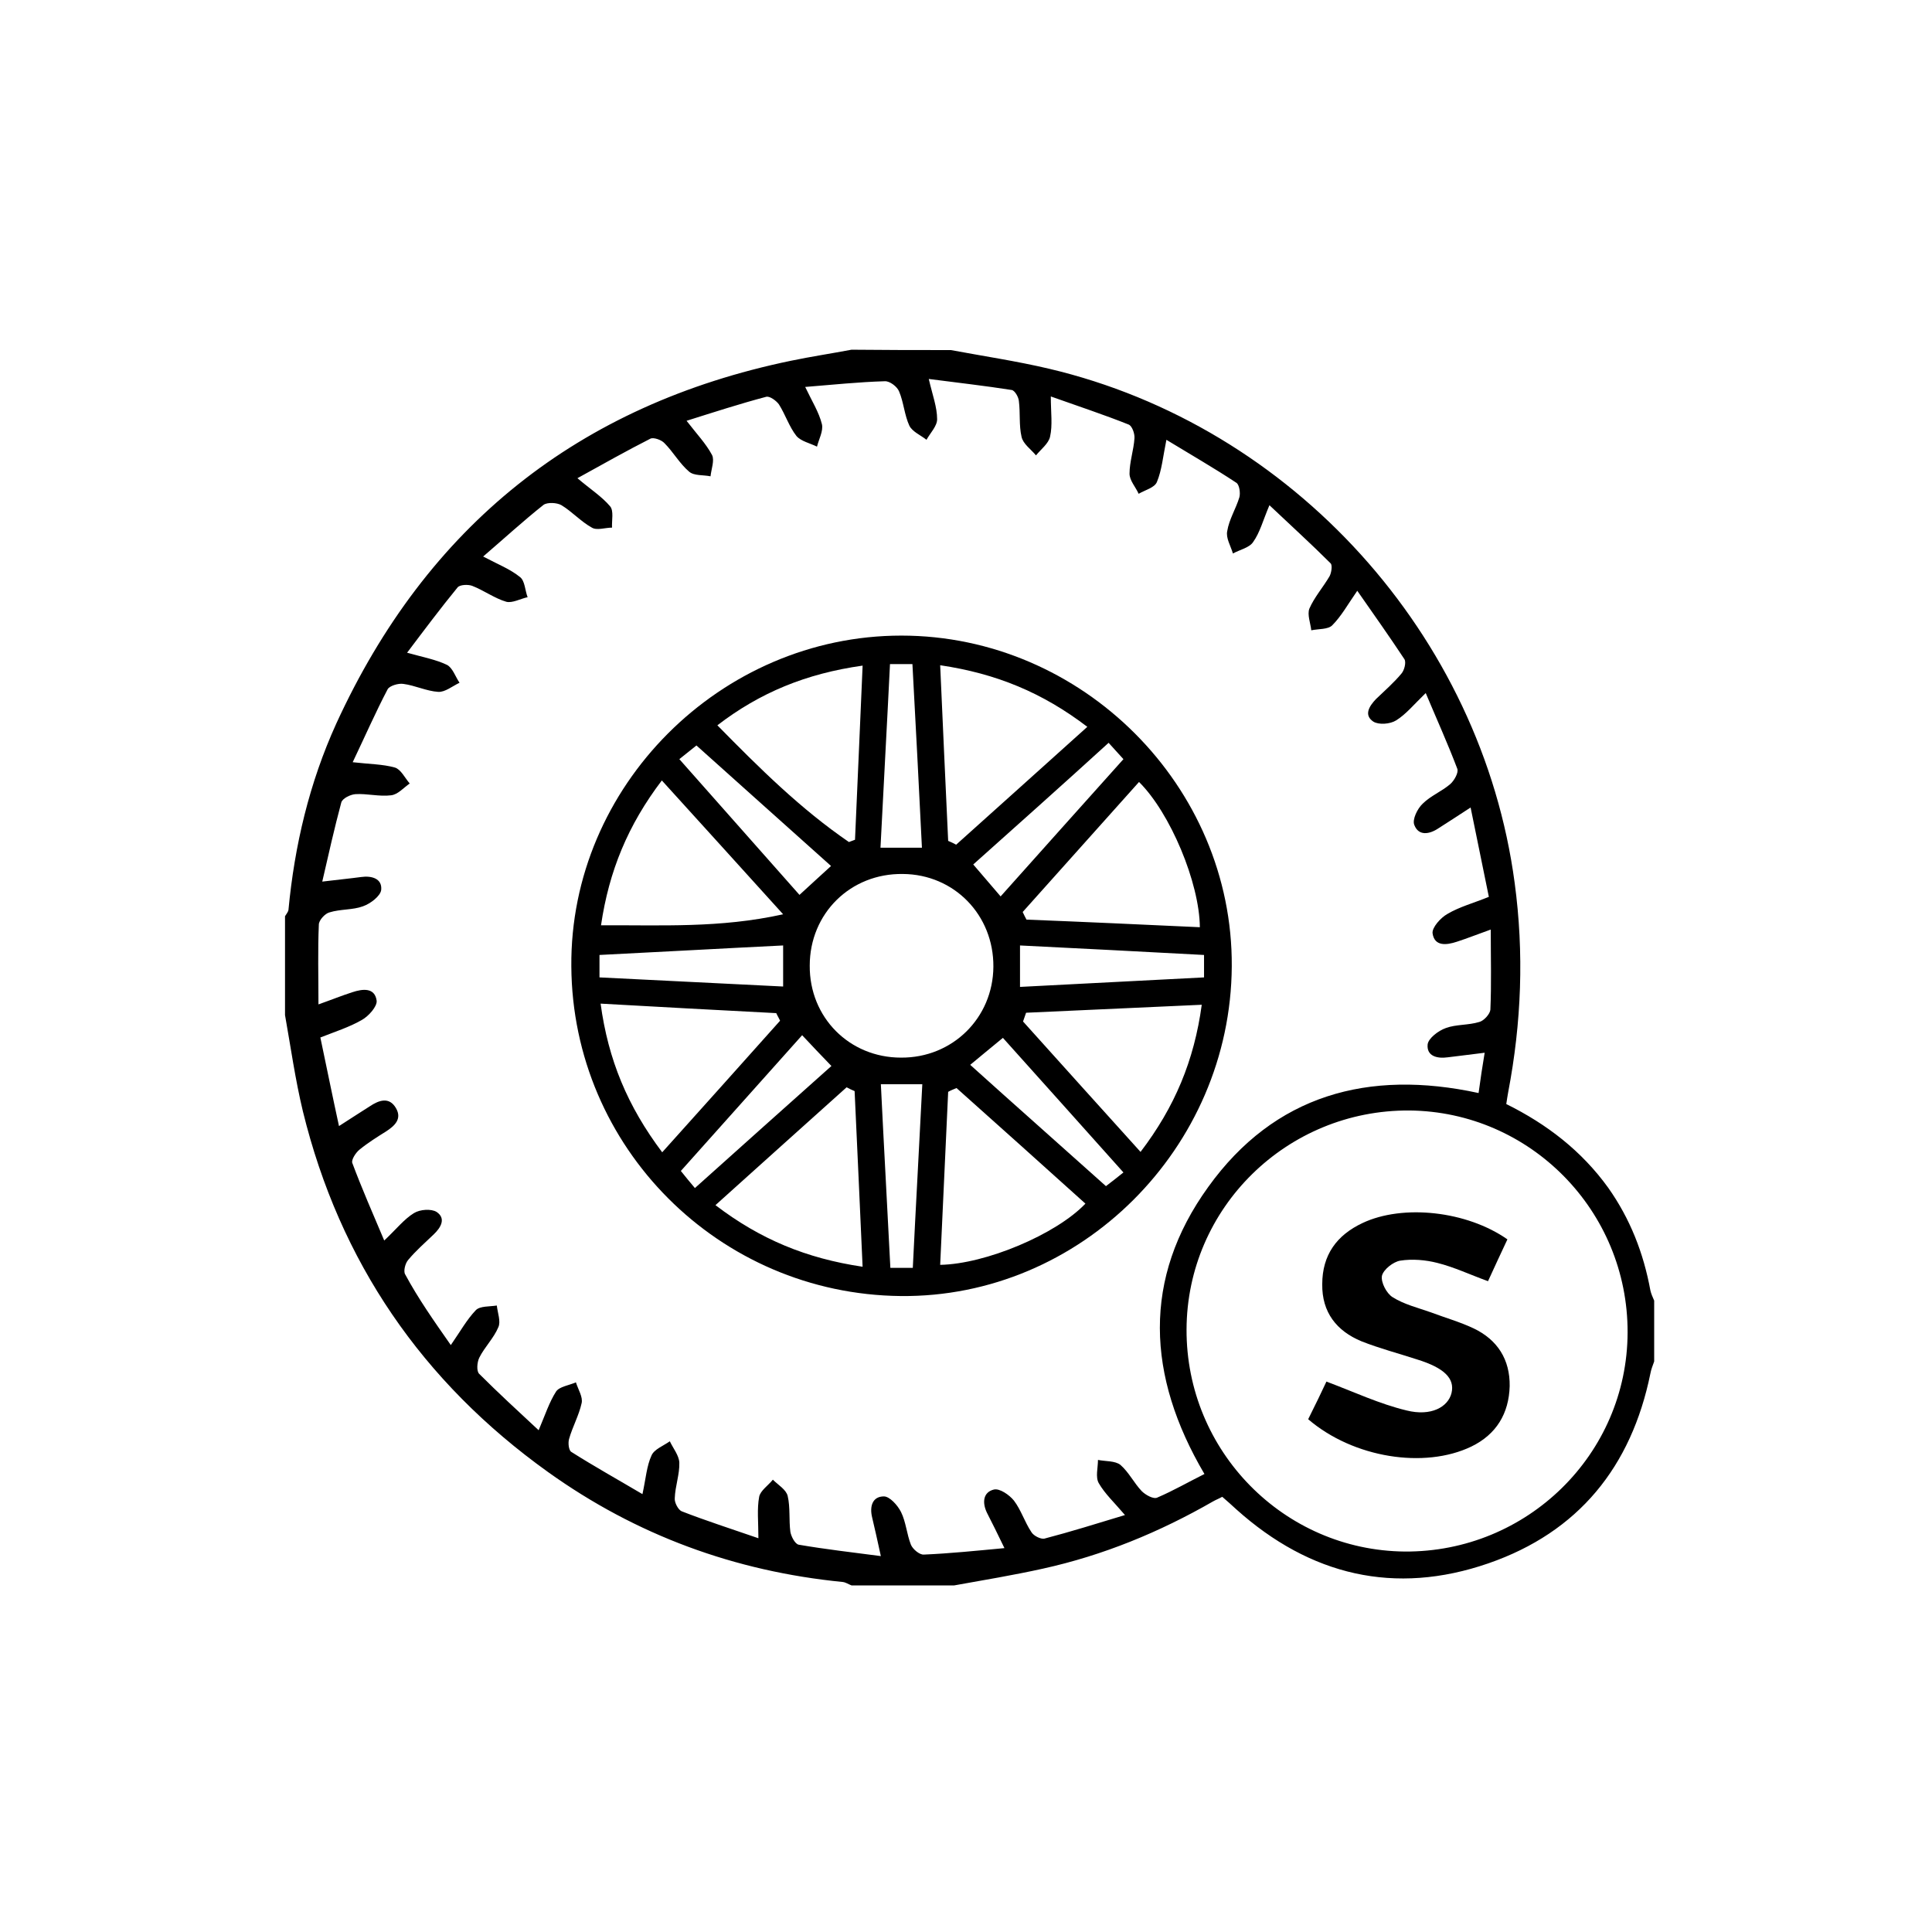
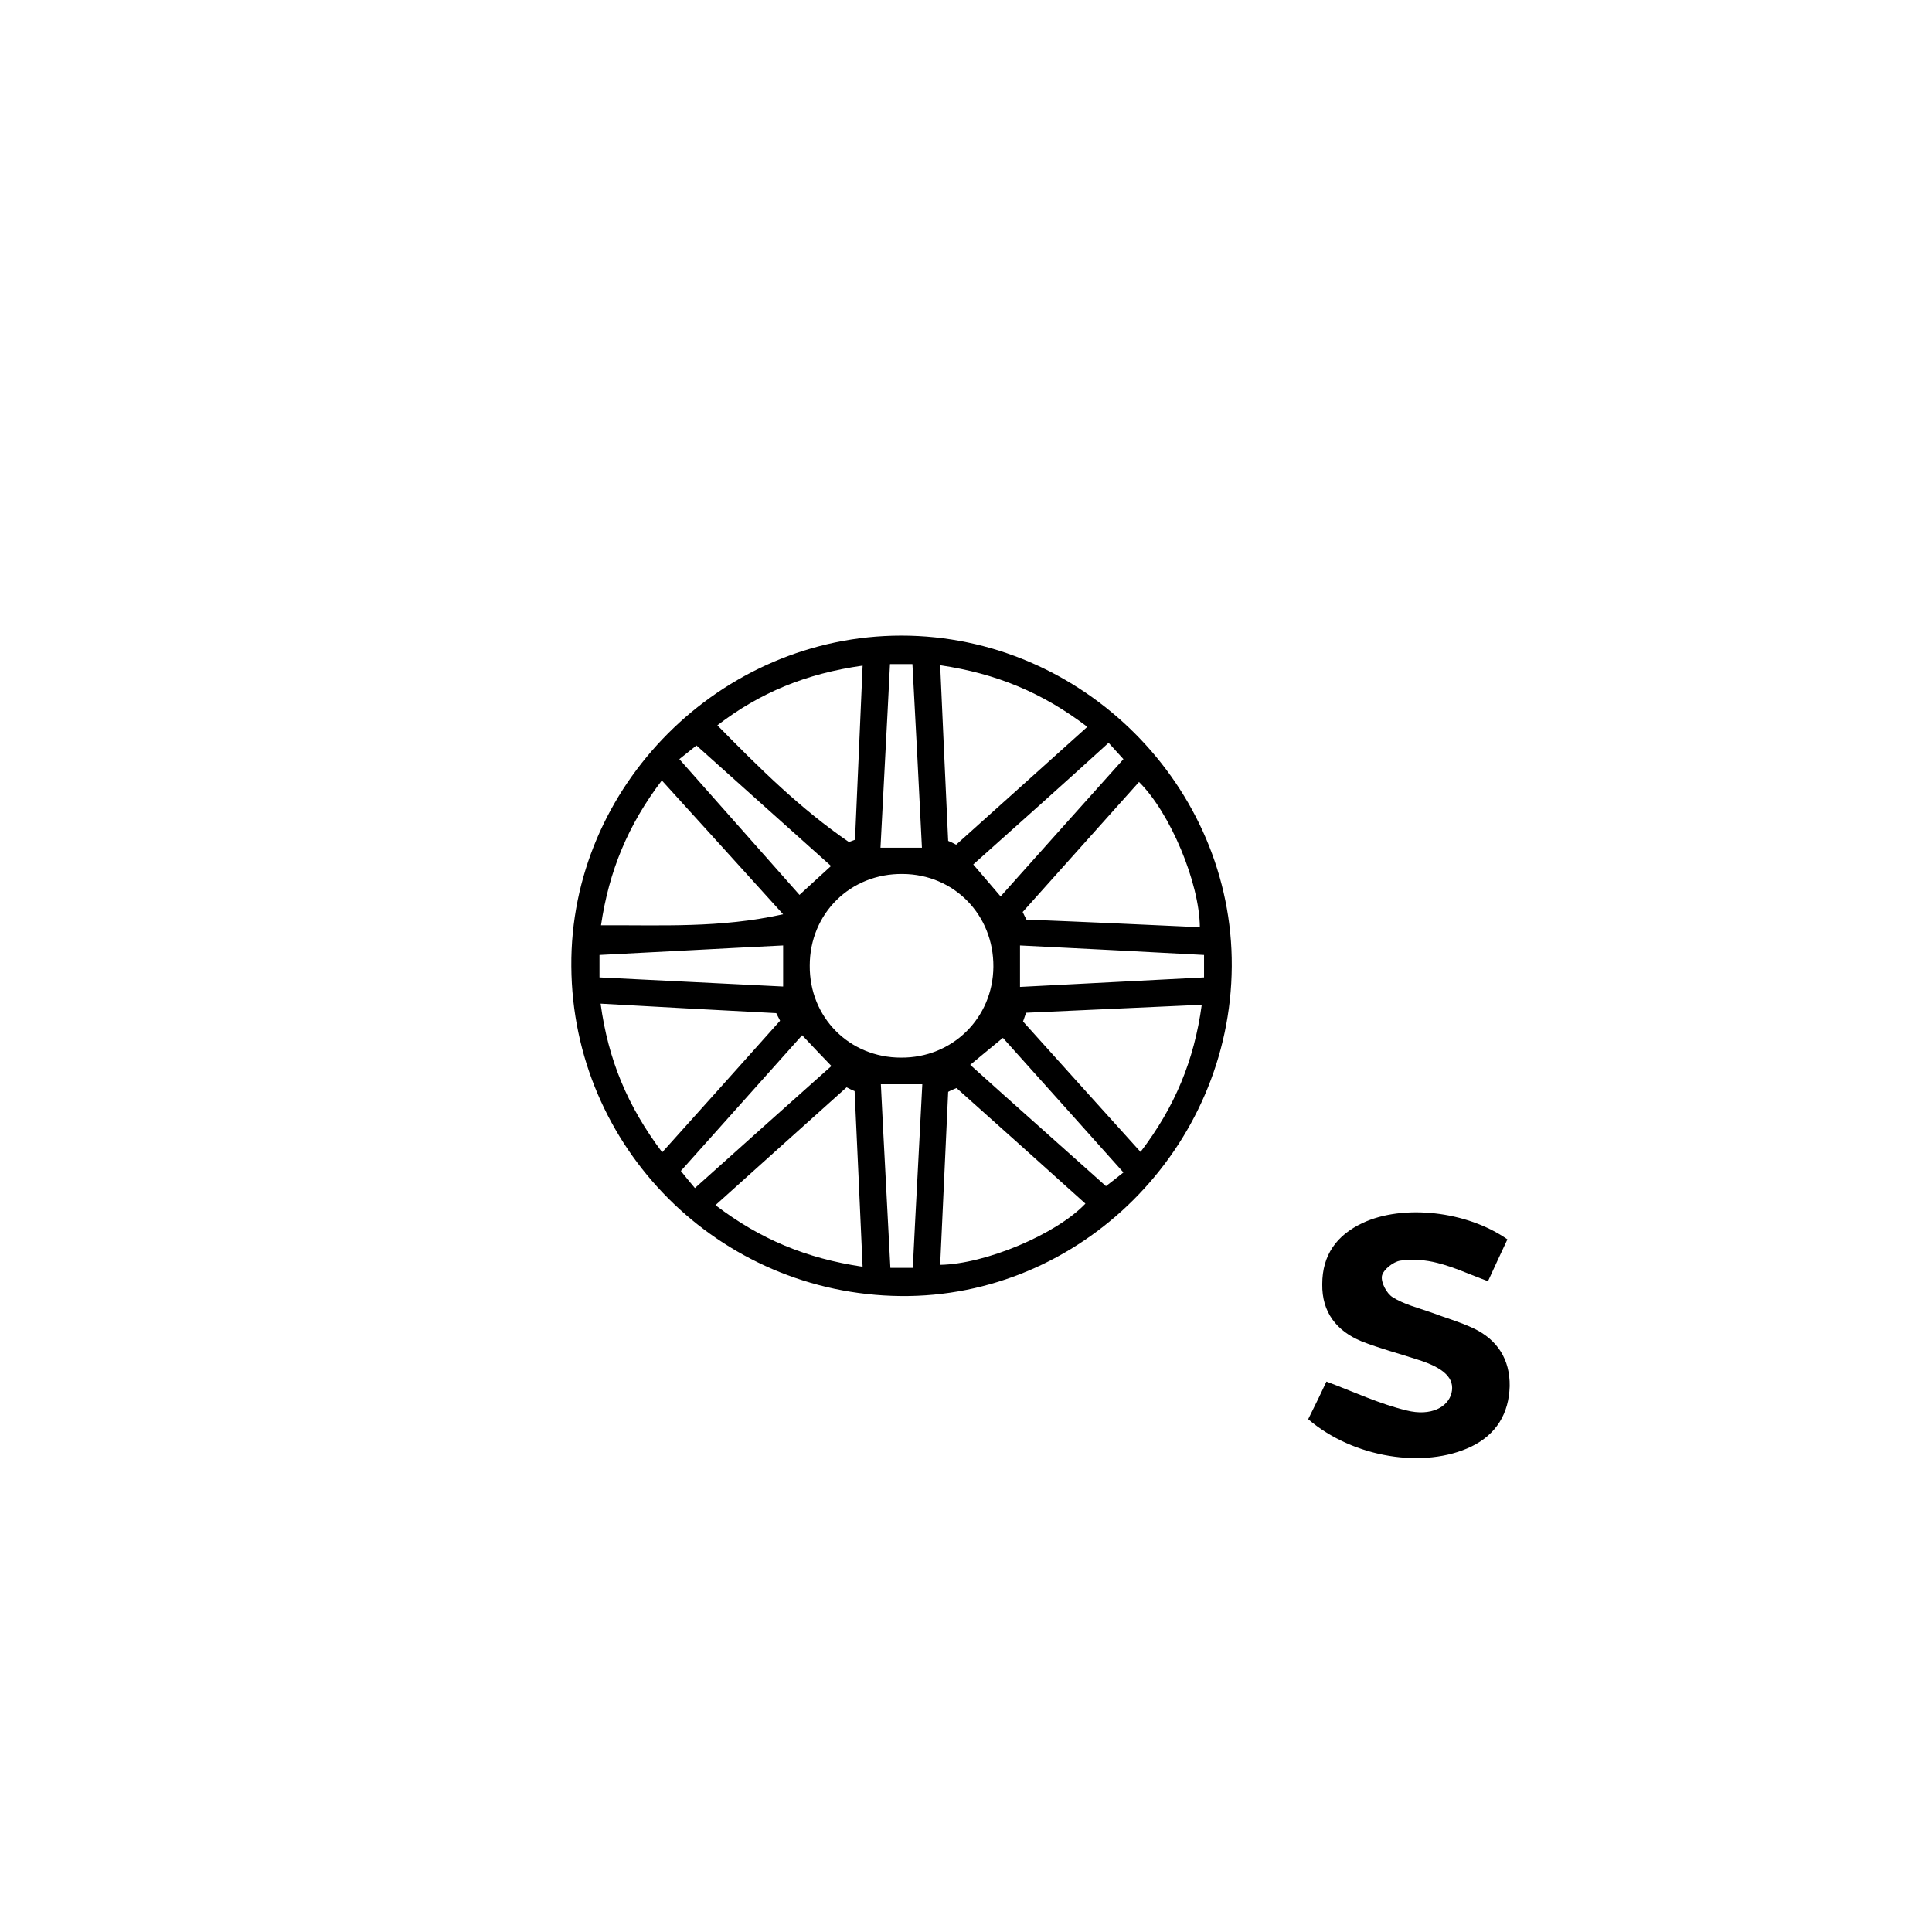
<svg xmlns="http://www.w3.org/2000/svg" fill="#000000" width="800px" height="800px" version="1.1" viewBox="144 144 512 512">
  <g>
-     <path d="m395.97 236.77c8.664 1.613 17.434 2.922 25.996 4.938 64.59 15.215 114.67 70.633 123.43 136.23 2.519 18.641 1.812 37.082-1.715 55.52-0.203 1.008-0.301 1.914-0.504 3.125 10.781 5.34 19.949 12.395 27.004 22.168 5.844 8.262 9.371 17.332 11.184 27.207 0.203 0.906 0.605 1.812 1.008 2.719v16.121c-0.402 1.109-0.805 2.117-1.008 3.223-5.039 24.688-19.043 42.02-42.926 50.281-24.789 8.566-47.258 3.223-66.805-14.309-1.211-1.109-2.418-2.215-3.727-3.324-0.906 0.504-1.715 0.805-2.418 1.211-14.207 8.16-29.121 14.309-45.141 17.836-7.758 1.715-15.617 3.023-23.477 4.434h-27.207c-0.805-0.301-1.512-0.805-2.316-0.906-28.617-2.82-54.715-12.395-78.09-29.121-33.352-23.879-55.219-55.723-64.992-95.625-2.016-8.363-3.223-17.027-4.734-25.492v-26.199c0.301-0.504 0.805-1.109 0.906-1.613 1.613-17.129 5.543-33.754 12.695-49.473 23.98-52.297 64.086-84.438 120.51-96.125 5.34-1.109 10.68-1.914 16.02-2.922 8.867 0.098 17.535 0.098 26.301 0.098zm-132.5 263.69c2.519-3.629 4.231-6.75 6.648-9.27 1.109-1.109 3.629-0.906 5.543-1.211 0.203 1.914 1.109 4.231 0.402 5.742-1.211 2.922-3.629 5.238-5.039 8.062-0.605 1.211-0.805 3.629 0 4.332 4.938 4.938 10.078 9.672 15.719 14.914 1.715-4.031 2.82-7.457 4.637-10.277 0.906-1.309 3.426-1.613 5.238-2.418 0.605 1.914 1.914 3.93 1.512 5.543-0.707 3.223-2.418 6.246-3.324 9.473-0.301 1.008-0.102 3.023 0.605 3.426 6.047 3.828 12.191 7.254 18.844 11.184 0.906-4.133 1.109-7.457 2.418-10.277 0.707-1.613 3.125-2.519 4.836-3.727 0.906 1.914 2.418 3.727 2.519 5.644 0.102 3.125-1.109 6.246-1.211 9.473-0.102 1.109 0.906 3.023 1.812 3.426 6.449 2.519 13.098 4.637 20.355 7.152 0-4.332-0.402-7.758 0.203-10.984 0.301-1.613 2.418-3.023 3.629-4.535 1.41 1.41 3.527 2.621 3.93 4.332 0.707 3.023 0.301 6.348 0.707 9.473 0.203 1.211 1.211 3.223 2.215 3.426 7.055 1.211 14.105 2.016 21.766 3.023-0.906-4.231-1.613-7.254-2.316-10.277-0.707-2.922 0.102-5.543 3.125-5.543 1.512 0 3.629 2.316 4.535 4.133 1.309 2.621 1.512 5.844 2.621 8.664 0.504 1.211 2.316 2.719 3.426 2.621 6.953-0.301 13.805-1.008 21.363-1.715-1.812-3.727-3.223-6.648-4.637-9.371-1.309-2.719-1.008-5.441 1.812-6.144 1.512-0.402 4.133 1.41 5.34 2.922 1.914 2.519 2.82 5.644 4.637 8.363 0.605 1.008 2.519 1.914 3.426 1.715 6.953-1.812 13.703-3.93 21.363-6.246-2.82-3.324-5.34-5.644-6.953-8.465-0.906-1.613-0.203-4.031-0.203-6.144 2.016 0.402 4.535 0.203 5.945 1.309 2.215 1.914 3.629 4.836 5.644 6.953 1.008 1.008 3.125 2.215 4.133 1.715 4.231-1.812 8.262-4.133 12.496-6.246-15.316-25.996-16.523-51.793 1.008-76.074 17.531-24.383 42.422-31.234 71.641-24.887 0.504-3.727 1.008-7.055 1.613-10.68-3.727 0.504-6.75 0.805-9.773 1.211-2.82 0.402-5.644-0.301-5.34-3.426 0.203-1.613 2.82-3.629 4.836-4.332 2.719-1.008 5.945-0.707 8.867-1.613 1.211-0.301 2.82-2.117 2.922-3.223 0.301-6.852 0.102-13.602 0.102-21.262-3.426 1.211-6.144 2.316-8.969 3.223-2.719 0.906-5.945 1.309-6.449-2.215-0.203-1.512 2.117-4.133 3.93-5.141 3.223-1.914 7.055-2.922 10.984-4.535-1.613-8.062-3.223-15.617-4.836-23.68-3.527 2.316-6.047 3.93-8.566 5.543-2.418 1.613-5.238 2.016-6.348-0.906-0.605-1.41 0.805-4.332 2.215-5.644 2.117-2.117 5.039-3.223 7.356-5.238 1.008-0.906 2.215-3.023 1.812-4.031-2.519-6.648-5.441-13.098-8.363-20.051-3.125 3.023-5.238 5.644-7.859 7.254-1.613 1.008-4.637 1.211-6.047 0.301-2.519-1.715-1.109-4.031 0.707-5.945 2.316-2.215 4.734-4.332 6.75-6.75 0.805-0.906 1.309-3.023 0.805-3.828-3.93-5.945-8.062-11.789-12.496-18.137-2.519 3.629-4.231 6.75-6.648 9.168-1.109 1.109-3.629 0.906-5.543 1.309-0.203-1.914-1.109-4.133-0.504-5.742 1.309-3.023 3.629-5.644 5.34-8.566 0.504-0.906 0.805-2.922 0.301-3.426-5.141-5.141-10.48-9.977-16.223-15.418-1.715 4.031-2.519 7.254-4.332 9.773-1.008 1.512-3.527 2.016-5.34 3.023-0.605-2.016-1.914-4.133-1.512-5.945 0.504-3.125 2.316-5.945 3.223-8.969 0.301-1.109 0-3.324-0.805-3.828-5.945-3.93-12.09-7.457-18.539-11.387-0.906 4.434-1.211 8.062-2.519 11.184-0.605 1.512-3.125 2.117-4.836 3.125-0.805-1.812-2.418-3.527-2.418-5.34 0-3.125 1.109-6.246 1.309-9.371 0.102-1.211-0.605-3.223-1.512-3.629-6.551-2.621-13.301-4.836-20.656-7.457 0 4.332 0.504 7.559-0.203 10.68-0.402 1.812-2.418 3.324-3.727 4.938-1.309-1.613-3.426-3.023-3.828-4.938-0.707-3.023-0.301-6.348-0.707-9.473-0.102-1.109-1.109-2.82-1.914-2.922-7.055-1.109-14.207-1.914-21.965-2.922 1.008 4.332 2.215 7.457 2.215 10.68 0 1.812-1.812 3.629-2.82 5.441-1.512-1.211-3.727-2.117-4.535-3.727-1.309-2.82-1.512-6.246-2.719-9.07-0.504-1.309-2.519-2.82-3.828-2.719-6.852 0.203-13.602 0.906-21.059 1.512 1.812 3.828 3.629 6.648 4.434 9.875 0.402 1.812-0.805 3.93-1.309 5.945-1.812-0.906-4.231-1.41-5.441-2.82-1.914-2.418-2.922-5.644-4.637-8.363-0.707-1.008-2.519-2.316-3.426-2.016-6.852 1.812-13.703 4.031-21.059 6.348 2.719 3.527 5.141 6.047 6.75 9.07 0.707 1.41-0.203 3.727-0.402 5.644-1.914-0.402-4.332-0.102-5.644-1.211-2.519-2.117-4.231-5.238-6.551-7.559-0.805-0.906-2.922-1.613-3.727-1.211-6.348 3.223-12.594 6.75-19.348 10.48 3.426 2.922 6.449 4.836 8.664 7.457 1.008 1.211 0.402 3.727 0.504 5.644-1.812 0-4.031 0.805-5.34 0-2.922-1.613-5.238-4.231-8.062-5.945-1.211-0.707-3.727-0.805-4.734-0.102-5.34 4.231-10.379 8.867-16.02 13.703 3.828 2.016 7.152 3.324 9.773 5.441 1.309 1.008 1.309 3.527 2.016 5.34-1.914 0.402-4.031 1.613-5.644 1.211-3.125-0.906-5.945-3.023-9.07-4.231-1.109-0.402-3.223-0.301-3.828 0.402-4.535 5.543-8.766 11.184-13.402 17.332 4.332 1.211 7.656 1.812 10.578 3.223 1.512 0.805 2.215 3.125 3.324 4.734-1.914 0.906-3.828 2.519-5.644 2.418-3.125-0.203-6.144-1.715-9.27-2.117-1.309-0.203-3.629 0.504-4.133 1.41-3.223 6.144-6.047 12.594-9.27 19.348 4.332 0.504 7.961 0.504 11.184 1.41 1.613 0.504 2.621 2.719 3.93 4.231-1.613 1.109-3.125 2.922-4.938 3.125-3.125 0.402-6.348-0.504-9.473-0.301-1.309 0.102-3.426 1.109-3.727 2.215-1.812 6.75-3.324 13.504-5.039 20.957 4.133-0.504 7.254-0.805 10.277-1.211 2.82-0.402 5.644 0.402 5.34 3.426-0.203 1.613-2.82 3.629-4.836 4.332-2.719 1.008-5.945 0.707-8.867 1.613-1.211 0.301-2.82 2.117-2.82 3.223-0.301 6.852-0.102 13.602-0.102 21.16 3.426-1.211 6.144-2.316 8.969-3.223 2.719-0.906 5.945-1.309 6.449 2.215 0.203 1.512-2.117 4.133-3.93 5.141-3.324 1.914-7.152 3.125-10.984 4.637 1.715 8.16 3.223 15.617 4.938 23.477 3.324-2.117 5.742-3.727 8.16-5.238 2.418-1.613 5.141-2.621 6.953 0.504 1.613 2.82-0.301 4.637-2.621 6.144-2.418 1.512-4.836 3.023-7.055 4.836-1.008 0.805-2.215 2.719-1.914 3.527 2.519 6.75 5.441 13.402 8.465 20.555 3.223-3.023 5.238-5.644 7.859-7.254 1.613-1.008 4.637-1.211 6.047-0.301 2.519 1.715 1.109 4.133-0.805 5.945-2.316 2.215-4.734 4.332-6.75 6.75-0.805 0.906-1.309 3.023-0.805 3.828 3.531 6.547 7.66 12.391 12.094 18.738zm311.86-3.324c0.102-32.242-25.797-58.543-57.836-58.844-32.445-0.203-58.945 25.797-59.047 58.039-0.102 32.242 25.797 58.543 57.836 58.844 32.445 0.203 58.945-25.797 59.047-58.039z" />
    <path d="m382.87 312.44c47.961 0 87.863 39.902 87.562 87.664-0.301 48.164-40.102 87.863-87.762 87.359-48.164-0.504-86.957-39.398-87.262-87.359-0.402-47.664 39.5-87.664 87.461-87.664zm-0.098 111.84c13.602 0.102 24.383-10.48 24.484-24.082 0.102-13.703-10.379-24.484-23.98-24.586-13.906-0.203-24.688 10.48-24.688 24.285-0.102 13.703 10.48 24.383 24.184 24.383zm-63.281 25.09c10.883-12.09 21.059-23.477 31.234-34.863-0.301-0.707-0.707-1.309-1.008-2.016-15.316-0.805-30.73-1.613-46.551-2.519 2.016 14.914 7.156 27.207 16.324 39.398zm96.43-36.98c-0.301 0.805-0.504 1.512-0.805 2.316 10.277 11.387 20.453 22.773 31.137 34.562 9.07-11.891 14.207-24.184 16.223-38.996-15.922 0.707-31.238 1.414-46.555 2.117zm46.051-22.668c-0.102-11.789-7.859-30.328-16.121-38.492-10.277 11.488-20.555 22.973-30.832 34.461 0.301 0.707 0.707 1.41 1.008 2.016 15.312 0.602 30.629 1.309 45.945 2.016zm-158.7-0.504c16.02-0.102 31.438 0.805 48.266-2.922-11.184-12.395-21.461-23.68-32.145-35.469-8.965 11.789-14.004 23.98-16.121 38.391zm69.324 90.484c-0.707-16.02-1.41-31.234-2.117-46.551-0.707-0.301-1.41-0.605-2.117-1.008-11.488 10.277-22.871 20.555-34.762 31.234 11.891 9.066 24.086 14.105 38.996 16.324zm20.559-159.41c0.707 16.02 1.41 31.336 2.117 46.551 0.707 0.301 1.41 0.605 2.117 1.008 11.488-10.277 22.871-20.555 34.762-31.234-11.895-9.07-24.086-14.109-38.996-16.324zm4.332 112.05c-0.707 0.301-1.512 0.605-2.215 1.008-0.707 15.215-1.41 30.531-2.117 45.848 11.992-0.203 30.73-8.062 38.492-16.223-11.391-10.281-22.773-20.457-34.16-30.633zm-63.379-96.129c11.184 11.387 22.066 22.168 34.863 30.934 0.504-0.203 1.109-0.402 1.613-0.605 0.707-15.215 1.309-30.531 2.016-46.148-15.016 2.117-27.207 7.156-38.492 15.82zm43.328 95.121c0.805 16.523 1.715 32.648 2.519 48.668h5.945c0.805-16.523 1.715-32.547 2.519-48.668h-10.984zm85.645-34.258c-16.625-0.906-32.746-1.715-48.77-2.519v10.984c16.324-0.805 32.445-1.715 48.77-2.519v-5.945zm-77.281-77.086h-5.945c-0.805 16.426-1.715 32.547-2.519 48.668h10.984c-0.809-16.223-1.613-32.242-2.519-48.668zm-34.262 74.566c-16.426 0.805-32.445 1.715-48.668 2.519v5.945c16.426 0.805 32.547 1.613 48.668 2.418v-10.883zm-27.508-49.375c11.082 12.496 21.766 24.586 31.84 35.973 2.82-2.621 5.742-5.238 8.363-7.656-11.688-10.48-23.781-21.262-35.668-31.941-1.512 1.207-3.125 2.516-4.535 3.625zm117.69 109.53c-11.285-12.594-21.965-24.586-31.941-35.668-3.023 2.519-6.047 4.938-8.664 7.152 12.191 10.984 24.285 21.664 35.973 32.145 1.609-1.211 3.121-2.418 4.633-3.629zm-39.801-81.617c2.418 2.82 4.938 5.742 7.254 8.465 10.68-11.992 21.461-23.98 32.547-36.375-1.309-1.41-2.719-3.023-3.93-4.332-12.496 11.387-24.484 22.066-35.871 32.242zm-37.586 53.406c-2.519-2.621-5.238-5.441-7.758-8.16-10.68 11.992-21.461 23.98-32.145 35.973 1.211 1.512 2.519 3.125 3.727 4.535 12.398-11.09 24.387-21.871 36.176-32.348z" />
    <path d="m490.68 520.11c1.812-3.629 3.629-7.356 4.836-9.977 7.254 2.719 14.105 5.945 21.262 7.656 6.449 1.613 10.984-0.906 11.891-4.637 0.906-3.828-1.914-6.648-9.07-8.867-4.938-1.613-9.977-2.922-14.812-4.836-6.551-2.719-10.48-7.656-10.379-15.113 0-7.758 3.828-13 10.68-16.223 10.68-5.039 27.609-3.223 38.391 4.332-1.715 3.629-3.426 7.356-5.141 11.082-4.734-1.715-8.969-3.727-13.402-4.836-3.125-0.805-6.648-1.109-9.875-0.605-1.812 0.301-4.434 2.316-4.836 4.031-0.301 1.715 1.211 4.637 2.82 5.644 3.023 1.914 6.75 2.82 10.176 4.031 3.727 1.41 7.656 2.519 11.285 4.231 6.348 3.023 9.672 8.262 9.574 15.316-0.203 7.254-3.527 12.797-10.176 16.02-12.391 5.949-31.23 3.027-43.223-7.25z" />
  </g>
</svg>